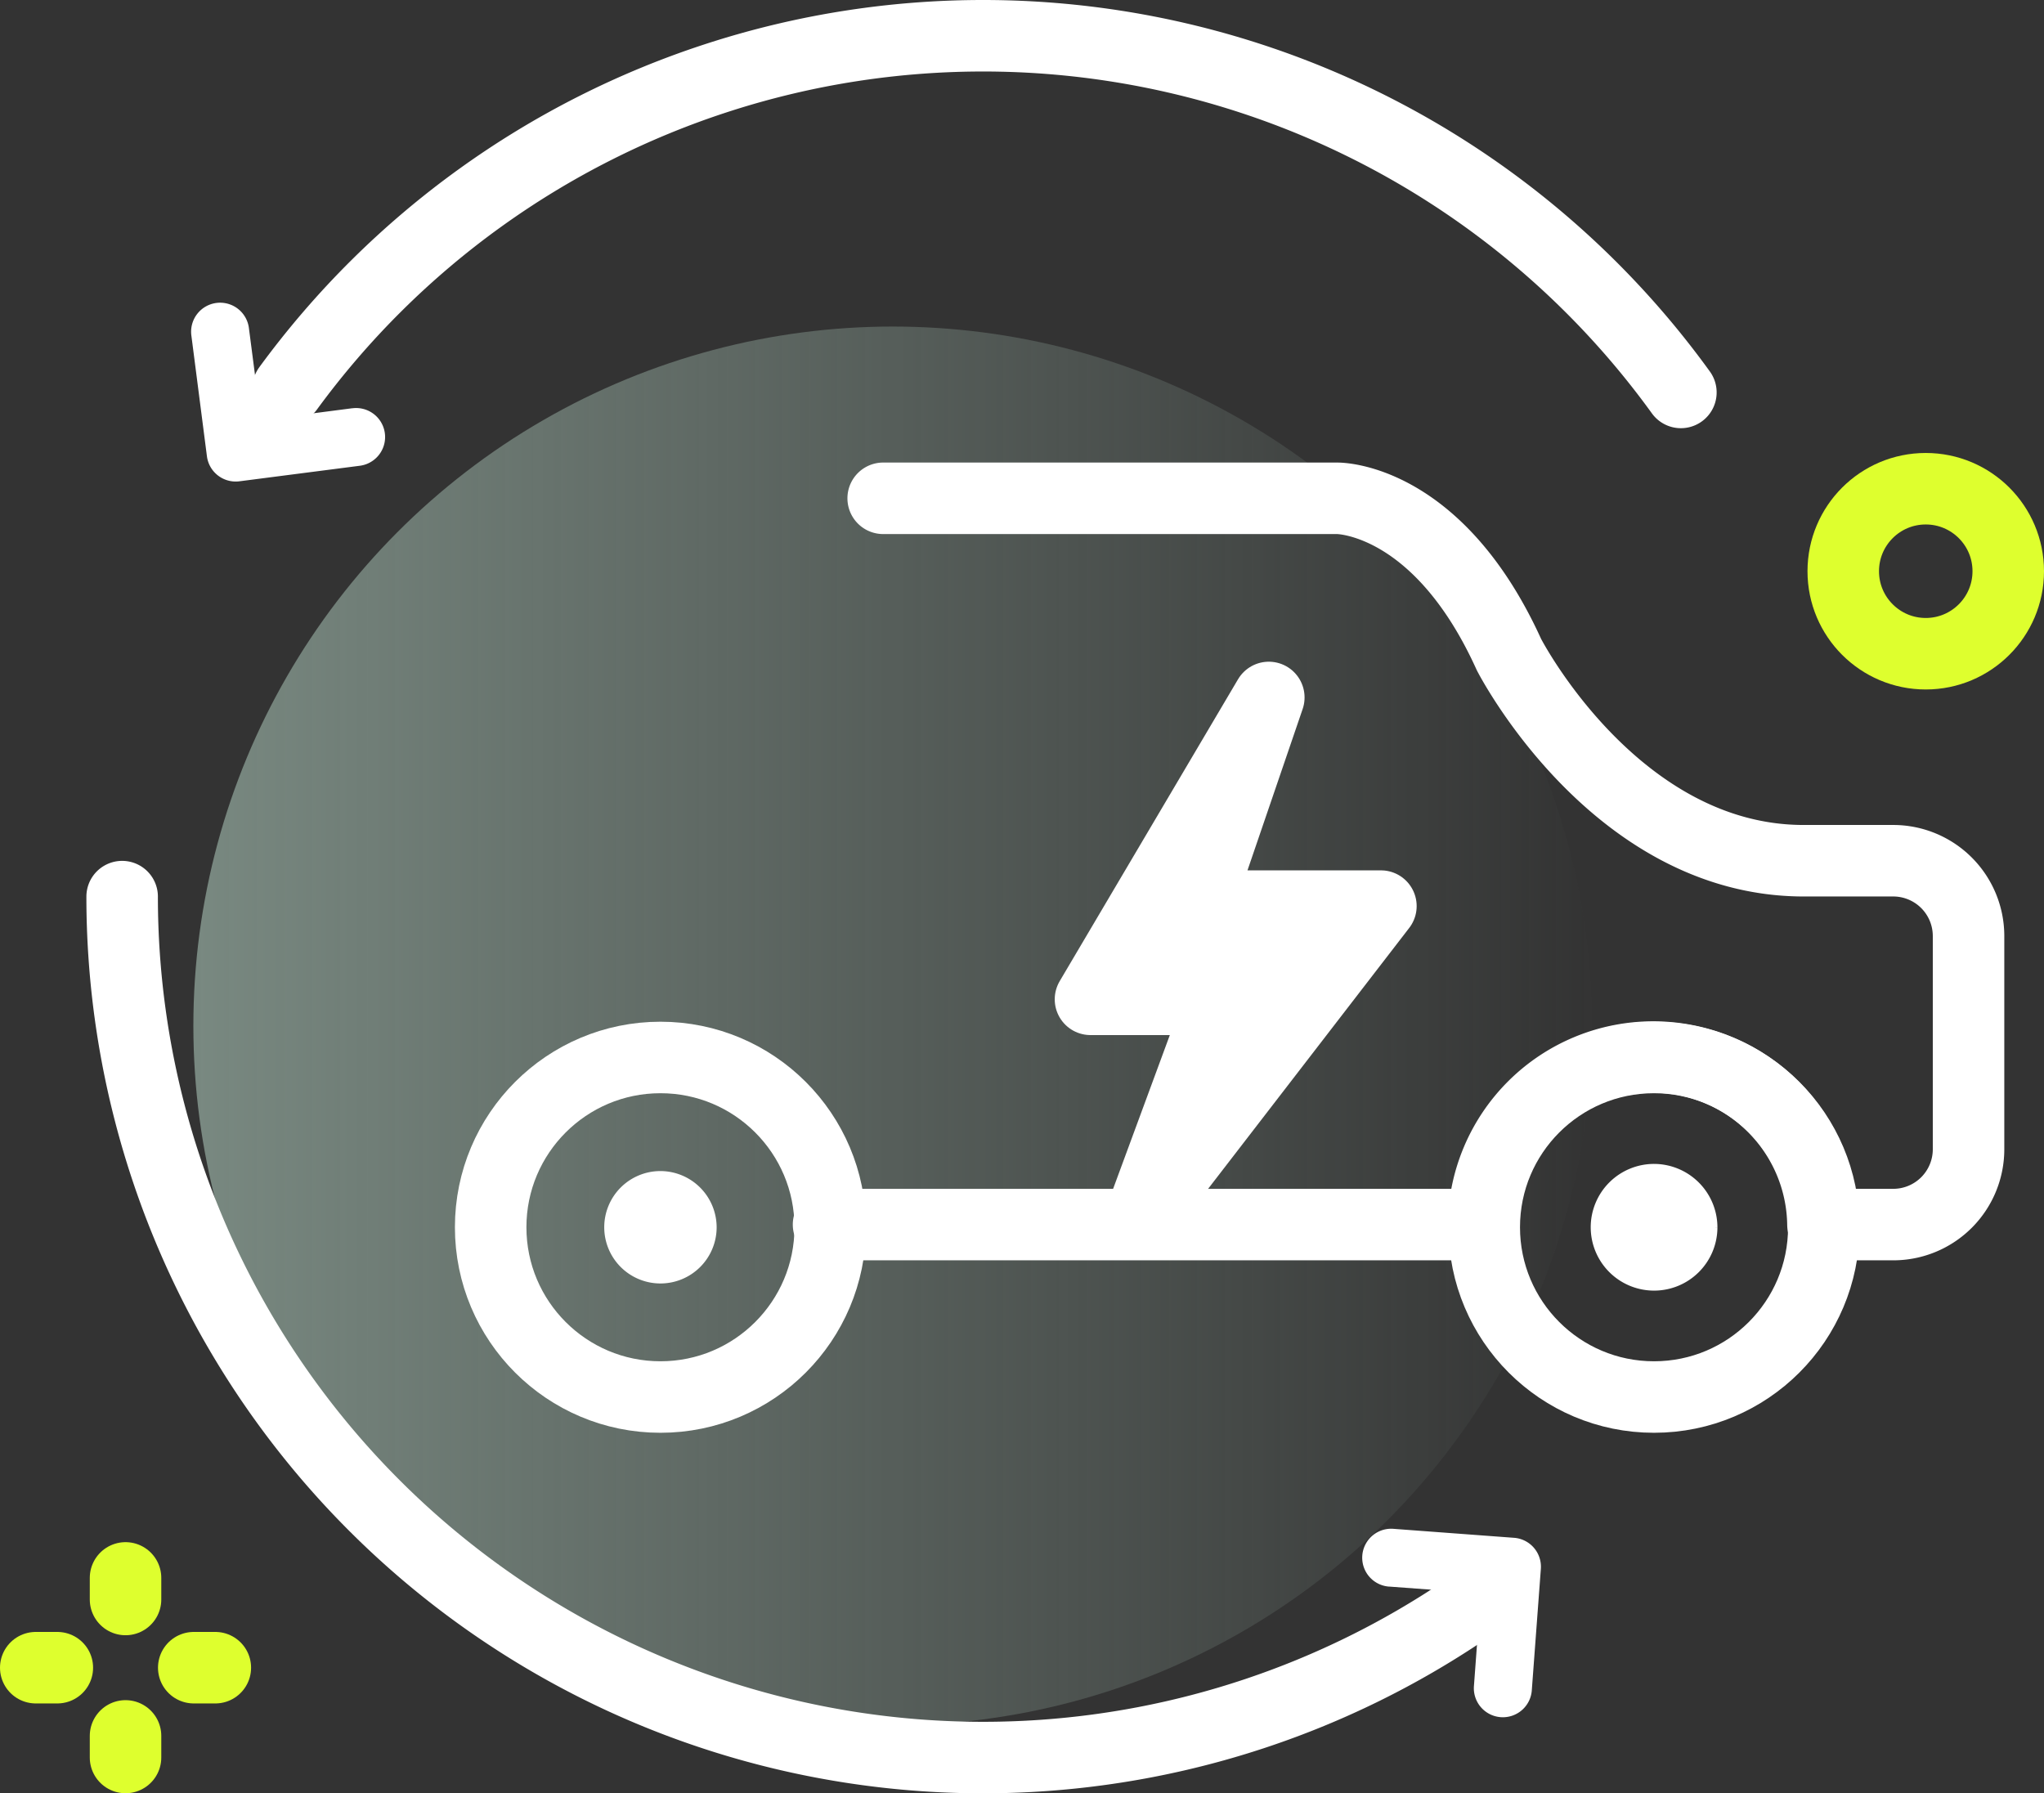
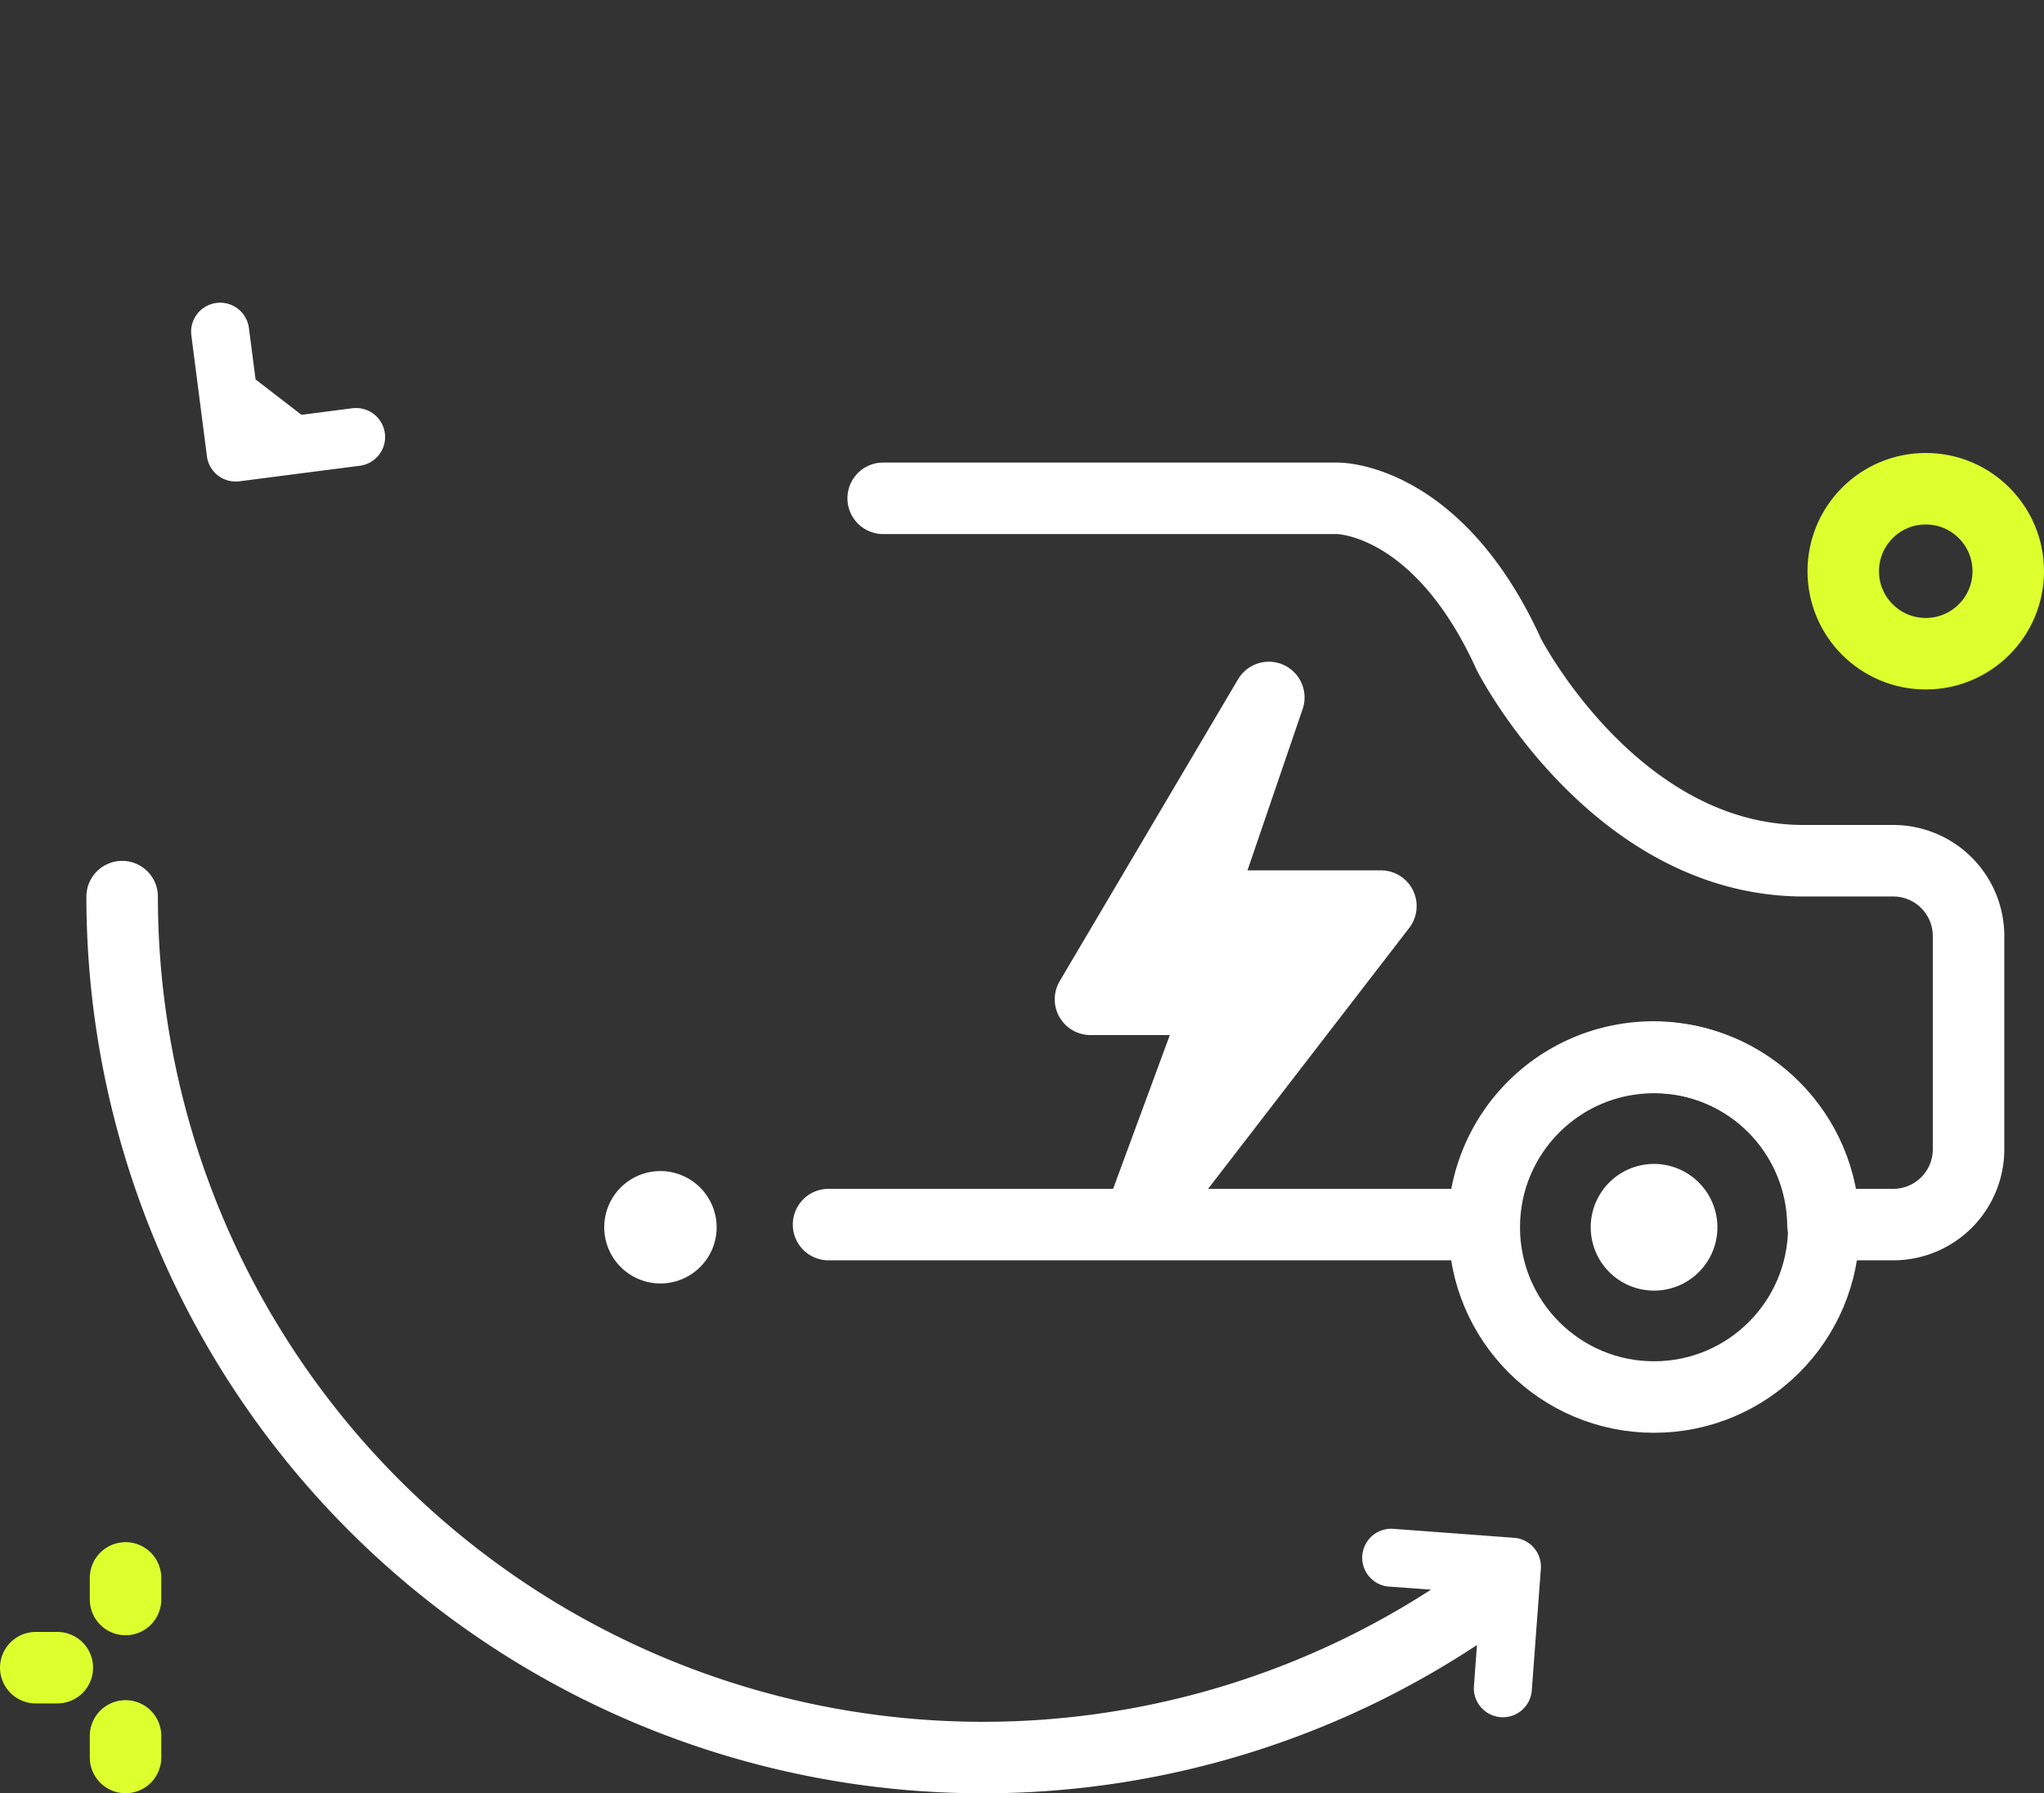
<svg xmlns="http://www.w3.org/2000/svg" width="142.928" height="125.394" viewBox="0 0 142.928 125.394">
  <rect x="0" y="0" width="142.928" height="125.394" fill="#333333" stroke="none" />
  <defs>
    <linearGradient id="linear-gradient" y1="0.5" x2="1" y2="0.5" gradientUnits="objectBoundingBox">
      <stop offset="0" stop-color="#798981" />
      <stop offset="1" stop-color="#798981" stop-opacity="0" />
    </linearGradient>
  </defs>
  <g id="icon_Open_Ecosystem" data-name="icon_Open  Ecosystem" transform="translate(2.5 2.5)">
    <g id="spec_dot_03" transform="translate(0 31.674)">
      <g id="Group_5265" data-name="Group 5265" transform="translate(0 76.162)">
        <line id="Line_46" data-name="Line 46" x2="1.509" transform="translate(0 6.278)" fill="none" stroke="#deff2e" stroke-linecap="round" stroke-miterlimit="10" stroke-width="5" />
-         <line id="Line_47" data-name="Line 47" x2="1.509" transform="translate(11.048 6.278)" fill="none" stroke="#deff2e" stroke-linecap="round" stroke-miterlimit="10" stroke-width="5" />
        <line id="Line_48" data-name="Line 48" y2="1.509" transform="translate(6.278)" fill="none" stroke="#deff2e" stroke-linecap="round" stroke-miterlimit="10" stroke-width="5" />
        <line id="Line_49" data-name="Line 49" y2="1.509" transform="translate(6.278 11.048)" fill="none" stroke="#deff2e" stroke-linecap="round" stroke-miterlimit="10" stroke-width="5" />
      </g>
      <circle id="Ellipse_144" data-name="Ellipse 144" cx="5.769" cy="5.769" r="5.769" transform="translate(126.39 0)" fill="none" stroke="#deff2e" stroke-linecap="round" stroke-miterlimit="10" stroke-width="5" />
    </g>
    <g id="spec_03" transform="translate(6.041 0)">
      <path id="Path_3867" data-name="Path 3867" d="M4830.333,1807.656l-.462-3.554a2.029,2.029,0,1,0-4.024.517l1.083,8.407a2.028,2.028,0,0,0,2.271,1.751l8.406-1.085a2.026,2.026,0,0,0-.487-4.023l-.029,0-3.548.46" transform="translate(-4821.002 -1783.622)" fill="#fff" />
      <g id="edef">
        <g id="Group_5285" data-name="Group 5285" transform="translate(4.98 20.334)">
-           <circle id="Ellipse_146" data-name="Ellipse 146" cx="48.903" cy="48.903" r="48.903" fill="url(#linear-gradient)" />
-         </g>
-         <path id="Path_3864" data-name="Path 3864" d="M4833.329,1806.29a60.208,60.208,0,0,1,97.388.286" transform="translate(-4821.721 -1781.635)" fill="none" stroke="#fff" stroke-linecap="round" stroke-linejoin="round" stroke-width="5" />
+           </g>
        <g id="Group_5275" data-name="Group 5275" transform="translate(95.246 71.444)">
          <path id="Path_3831" data-name="Path 3831" d="M4942.5,1873.384a3.93,3.93,0,1,1-3.93-3.93h0a3.943,3.943,0,0,1,3.93,3.93" transform="translate(-4926.695 -1861.511)" fill="#fff" stroke="#fff" stroke-width="1" />
          <circle id="Ellipse_142" data-name="Ellipse 142" cx="11.872" cy="11.872" r="11.872" fill="none" stroke="#fff" stroke-miterlimit="10" stroke-width="5" />
        </g>
        <path id="Path_3865" data-name="Path 3865" d="M4875.131,1868.2h45.8a11.868,11.868,0,0,1,23.734,0h4.93a5.266,5.266,0,0,0,5.251-5.252V1848.01a5.267,5.267,0,0,0-5.251-5.252h-6.277c-13.226,0-20.61-14.417-20.61-14.417-5-11.025-12.006-10.926-12.006-10.926h-31.751" transform="translate(-4825.735 -1785.071)" fill="none" stroke="#fff" stroke-linecap="round" stroke-linejoin="round" stroke-width="5" />
        <g id="Group_5276" data-name="Group 5276" transform="translate(25.769 71.444)">
-           <circle id="Ellipse_143" data-name="Ellipse 143" cx="11.872" cy="11.872" r="11.872" fill="none" stroke="#fff" stroke-miterlimit="10" stroke-width="5" />
          <path id="Path_3851" data-name="Path 3851" d="M4865.641,1873.384a3.93,3.93,0,1,1-3.93-3.93h0a3.941,3.941,0,0,1,3.93,3.93" transform="translate(-4849.839 -1861.511)" fill="#fff" />
        </g>
        <path id="Path_3866" data-name="Path 3866" d="M4898.886,1869.221l5.641-15.293h-9.135l12.47-21.108-4.988,14.589H4915.7Z" transform="translate(-4827.68 -1786.55)" fill="#fff" stroke="#fff" stroke-linecap="round" stroke-linejoin="round" stroke-width="5" />
        <path id="Path_3868" data-name="Path 3868" d="M4914.343,1898.142a60.2,60.2,0,0,1-93.854-49.916" transform="translate(-4820.489 -1788.029)" fill="none" stroke="#fff" stroke-linecap="round" stroke-linejoin="round" stroke-width="5" />
        <path id="Path_3869" data-name="Path 3869" d="M4924.489,1904.508l-.264,3.574a2.029,2.029,0,1,0,4.046.3l.63-8.453a2.028,2.028,0,0,0-1.871-2.173l-8.452-.629a2.026,2.026,0,0,0-.333,4.038l.029,0,3.567.263" transform="translate(-4829.697 -1792.724)" fill="#fff" />
      </g>
    </g>
  </g>
</svg>